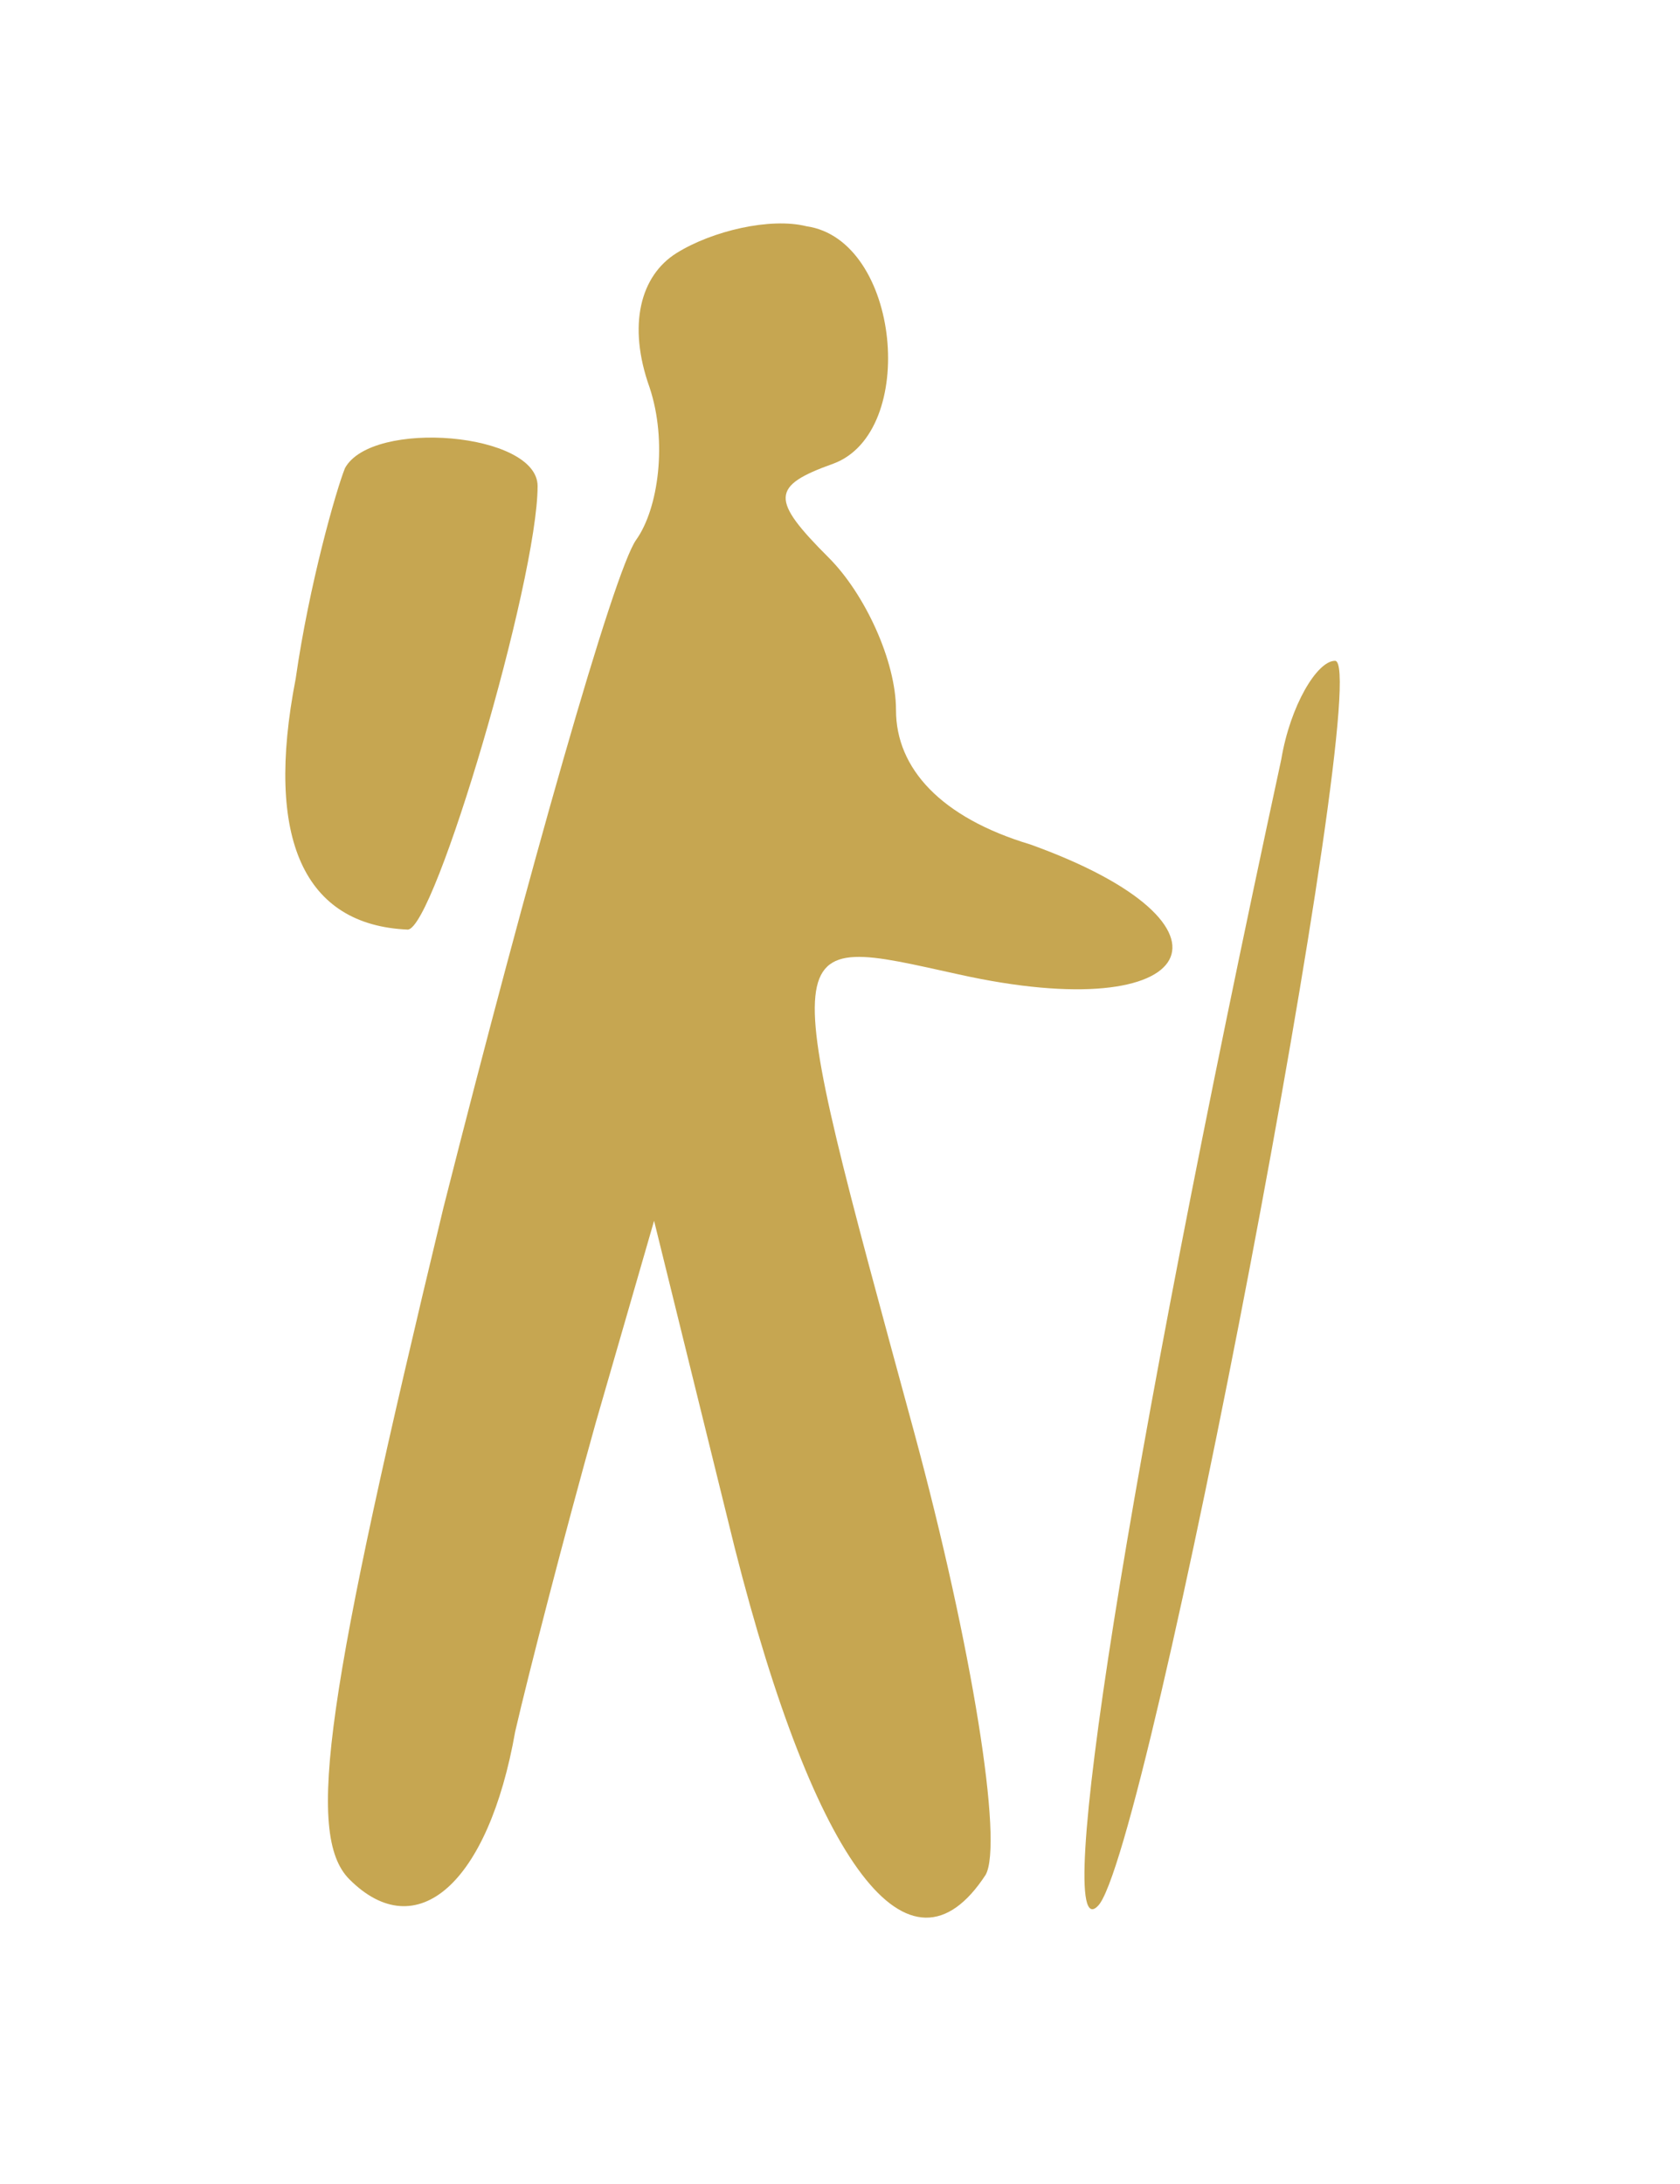
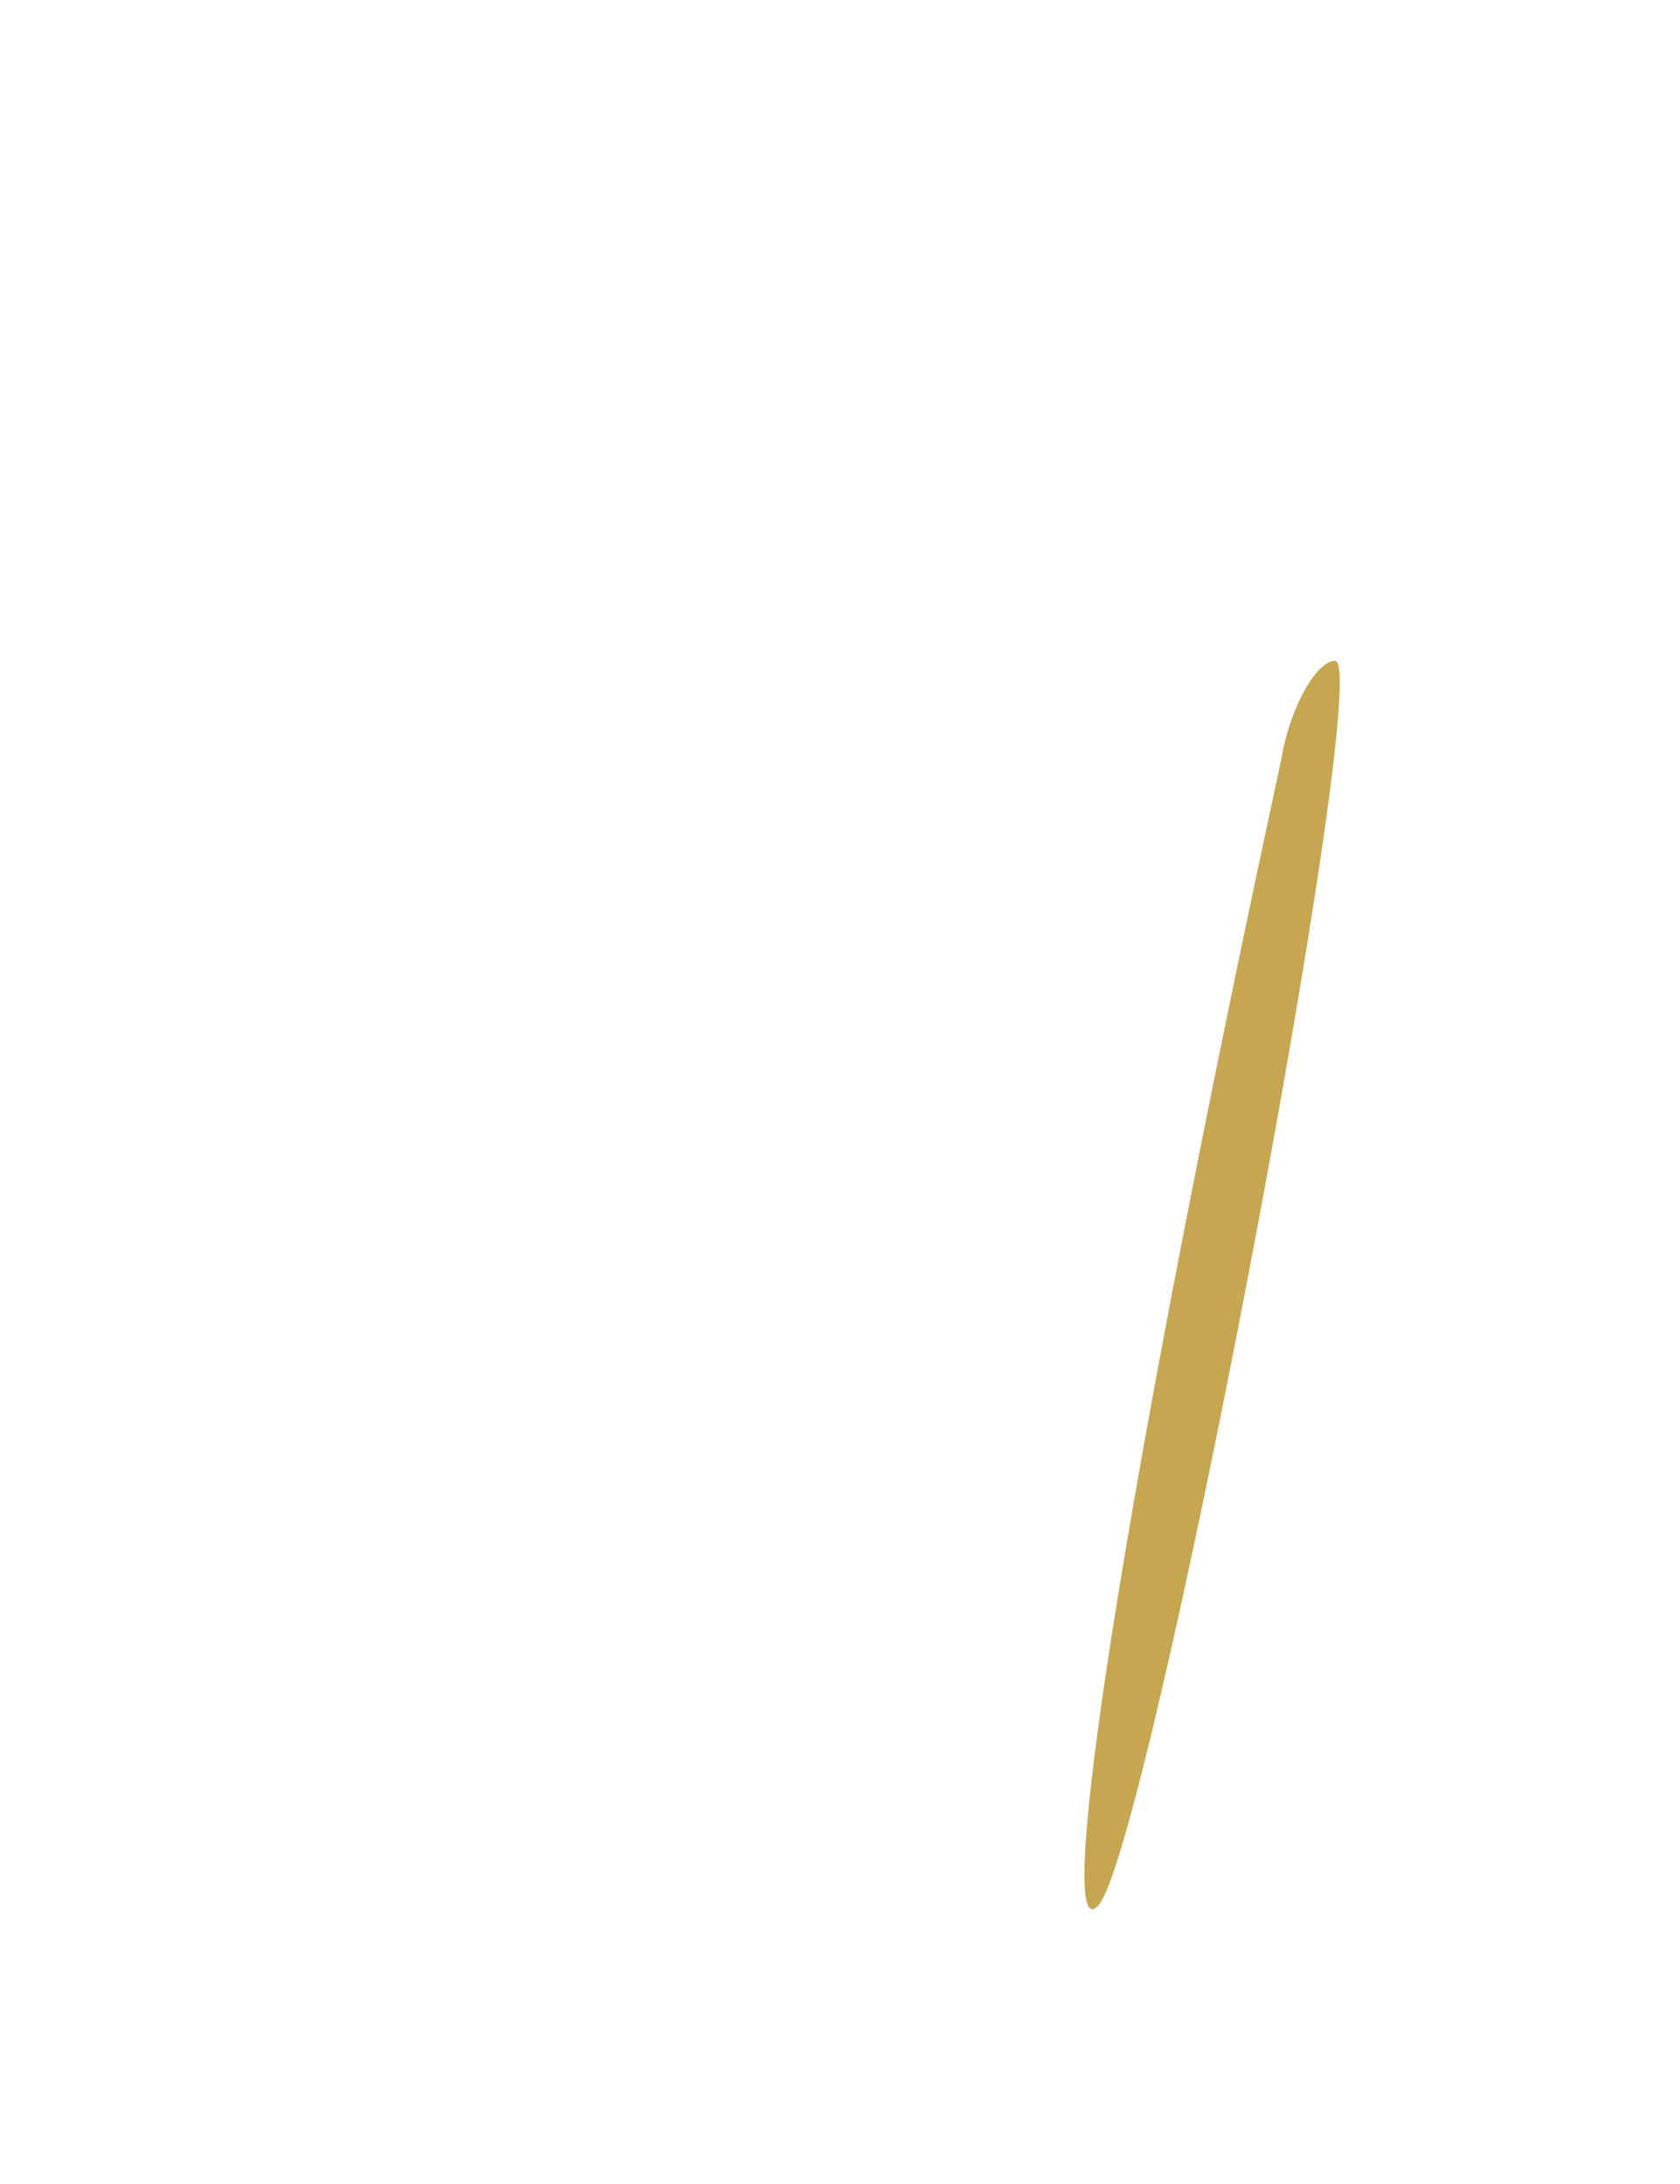
<svg xmlns="http://www.w3.org/2000/svg" version="1.0" width="30pt" height="39pt" viewBox="0 0 30 39" preserveAspectRatio="xMidYMid meet">
  <g transform="translate(0,39) scale(0.08,-0.08)" fill="#C6A651" stroke="none">
-     <path d="M151 431 c-8 -5 -11 -16 -6 -30 4 -12 2 -27 -3 -34 -5 -7 -24 -74 -43 -149 -26 -108 -31 -140 -21 -150 15 -15 31 -1 37 33 3 13 11 44 18 69 l13 45 18 -73 c18 -71 39 -99 56 -73 4 7 -3 51 -16 99 -31 114 -31 111 10 102 54 -12 66 11 16 29 -20 6 -30 17 -30 30 0 11 -7 26 -15 34 -13 13 -13 16 1 21 19 7 15 50 -6 53 -8 2 -21 -1 -29 -6z" />
-     <path d="M77 383 c-2 -5 -8 -26 -11 -47 -7 -36 2 -55 25 -56 6 0 29 78 29 99 0 12 -37 15 -43 4z" />
    <path d="M286 318 c-35 -162 -51 -266 -41 -256 11 10 62 278 53 278 -4 0 -10 -10 -12 -22z" />
  </g>
</svg>